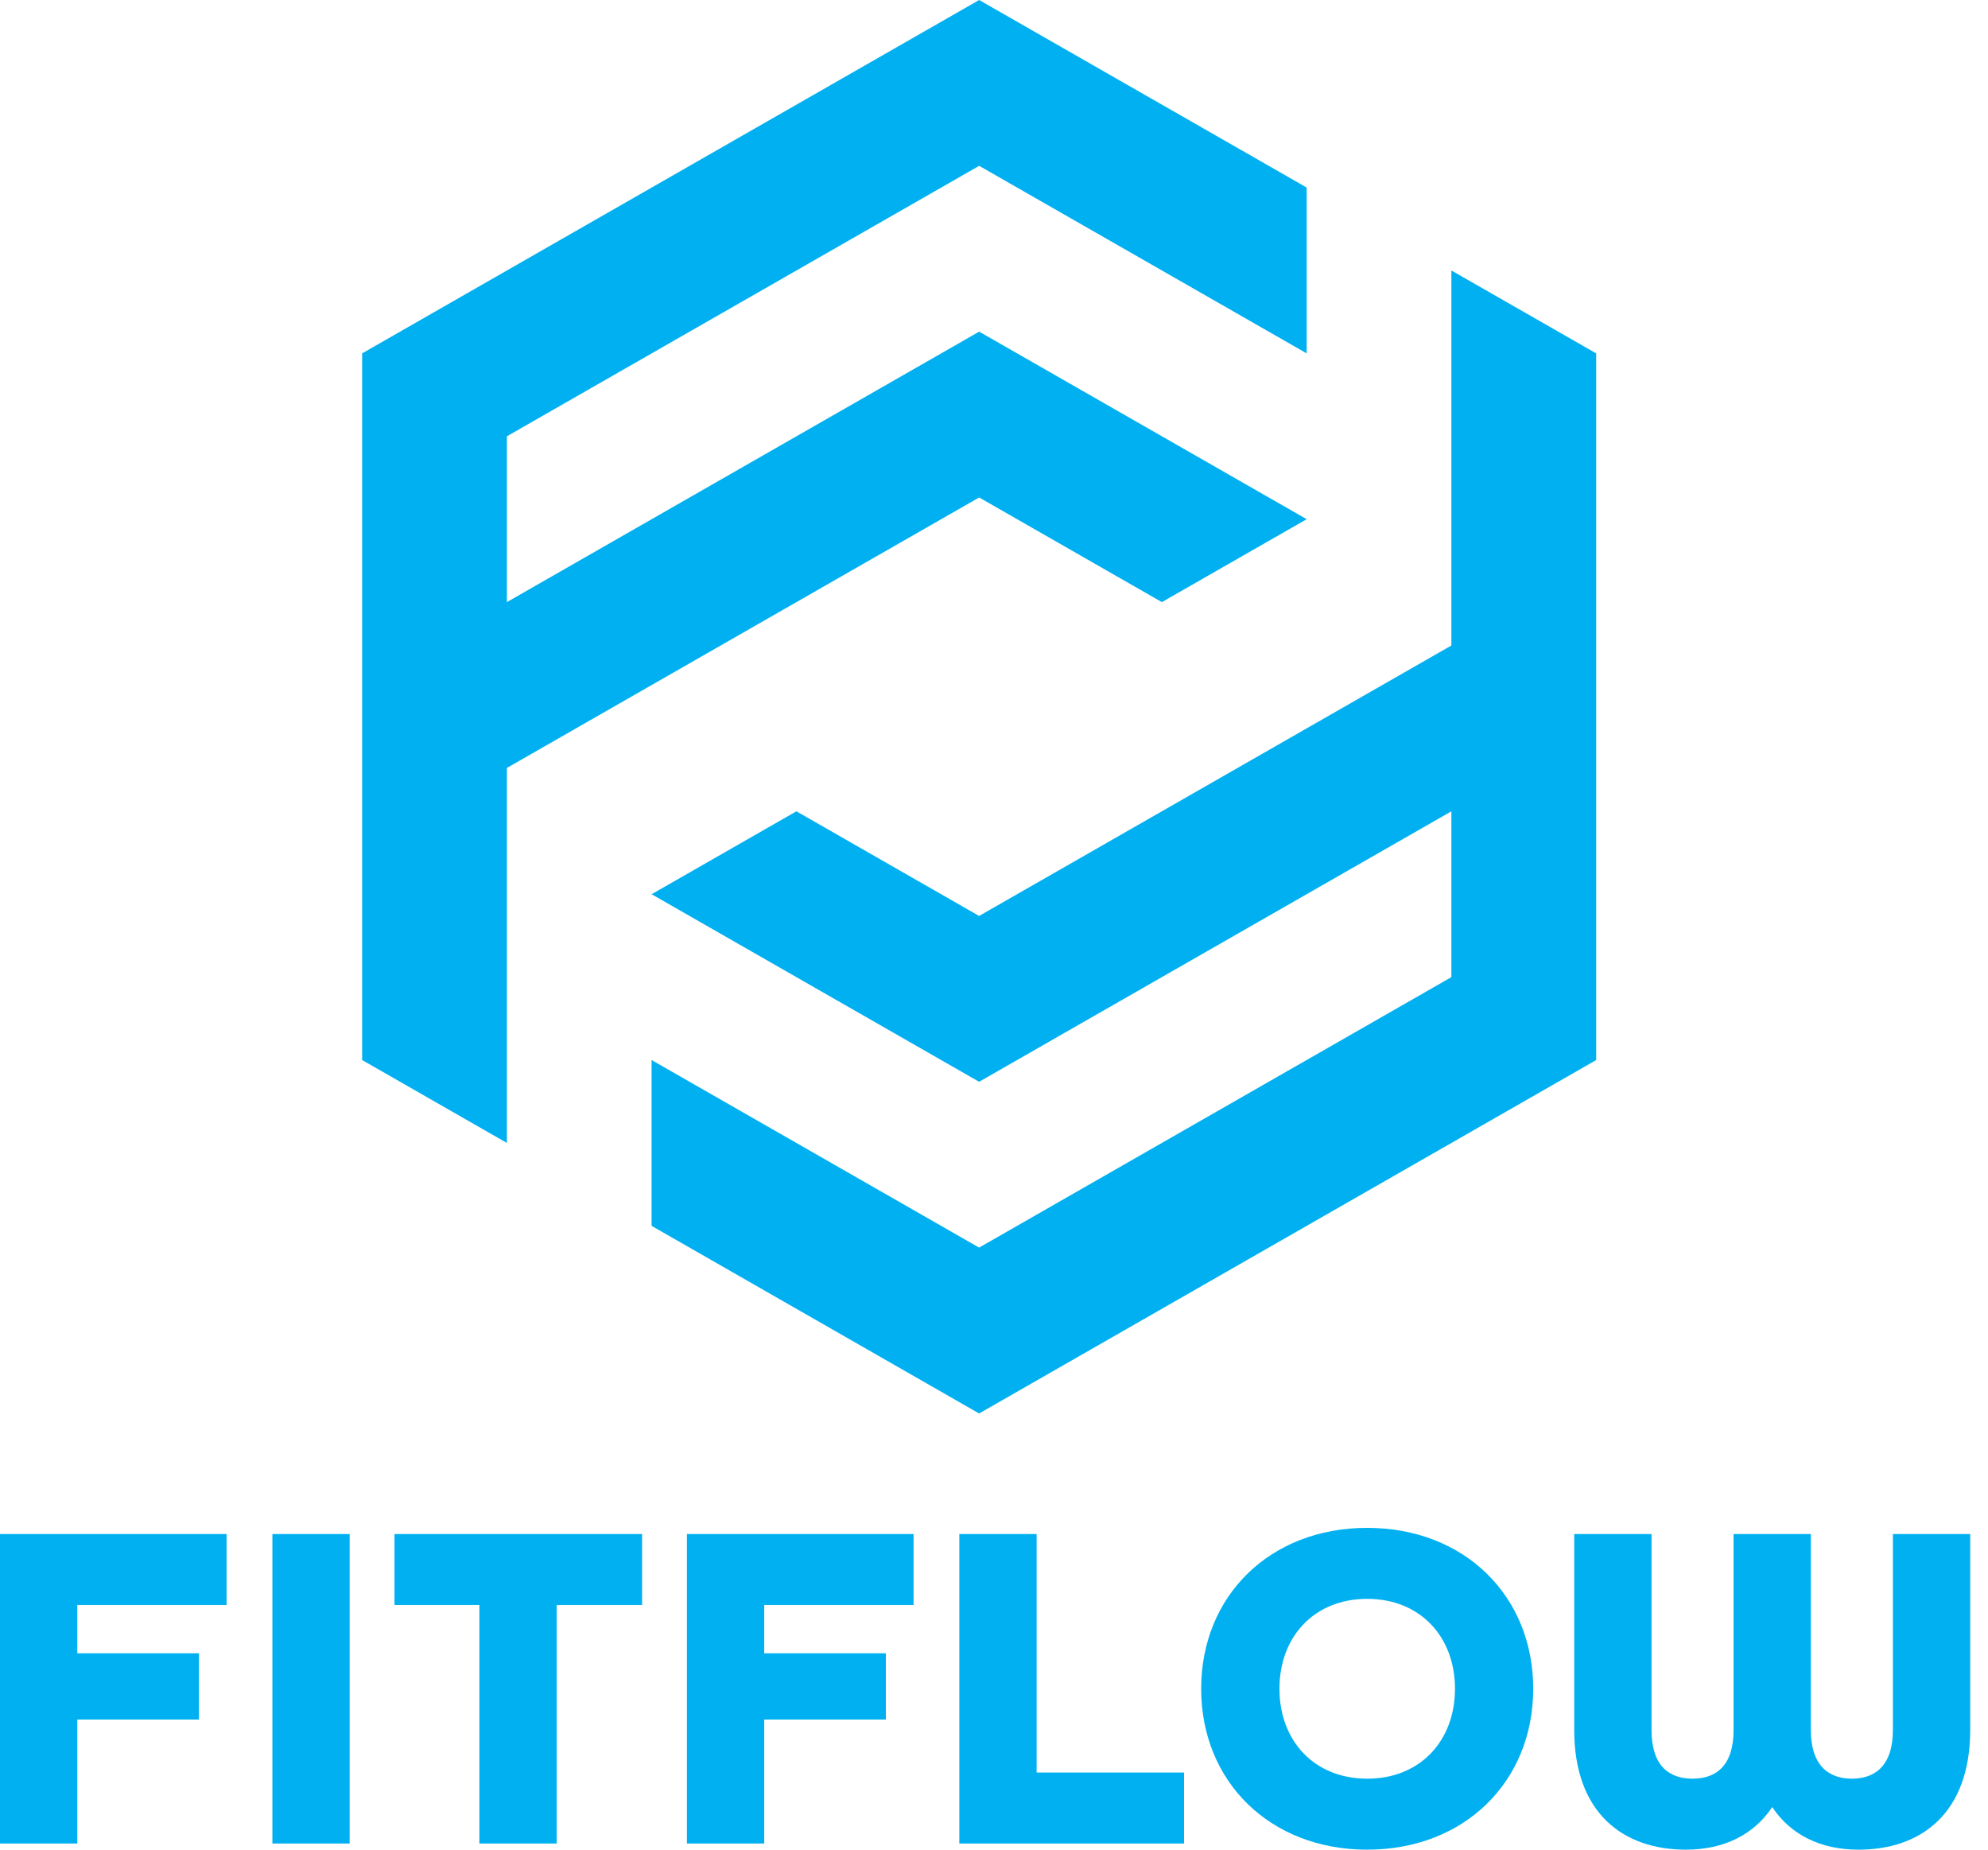
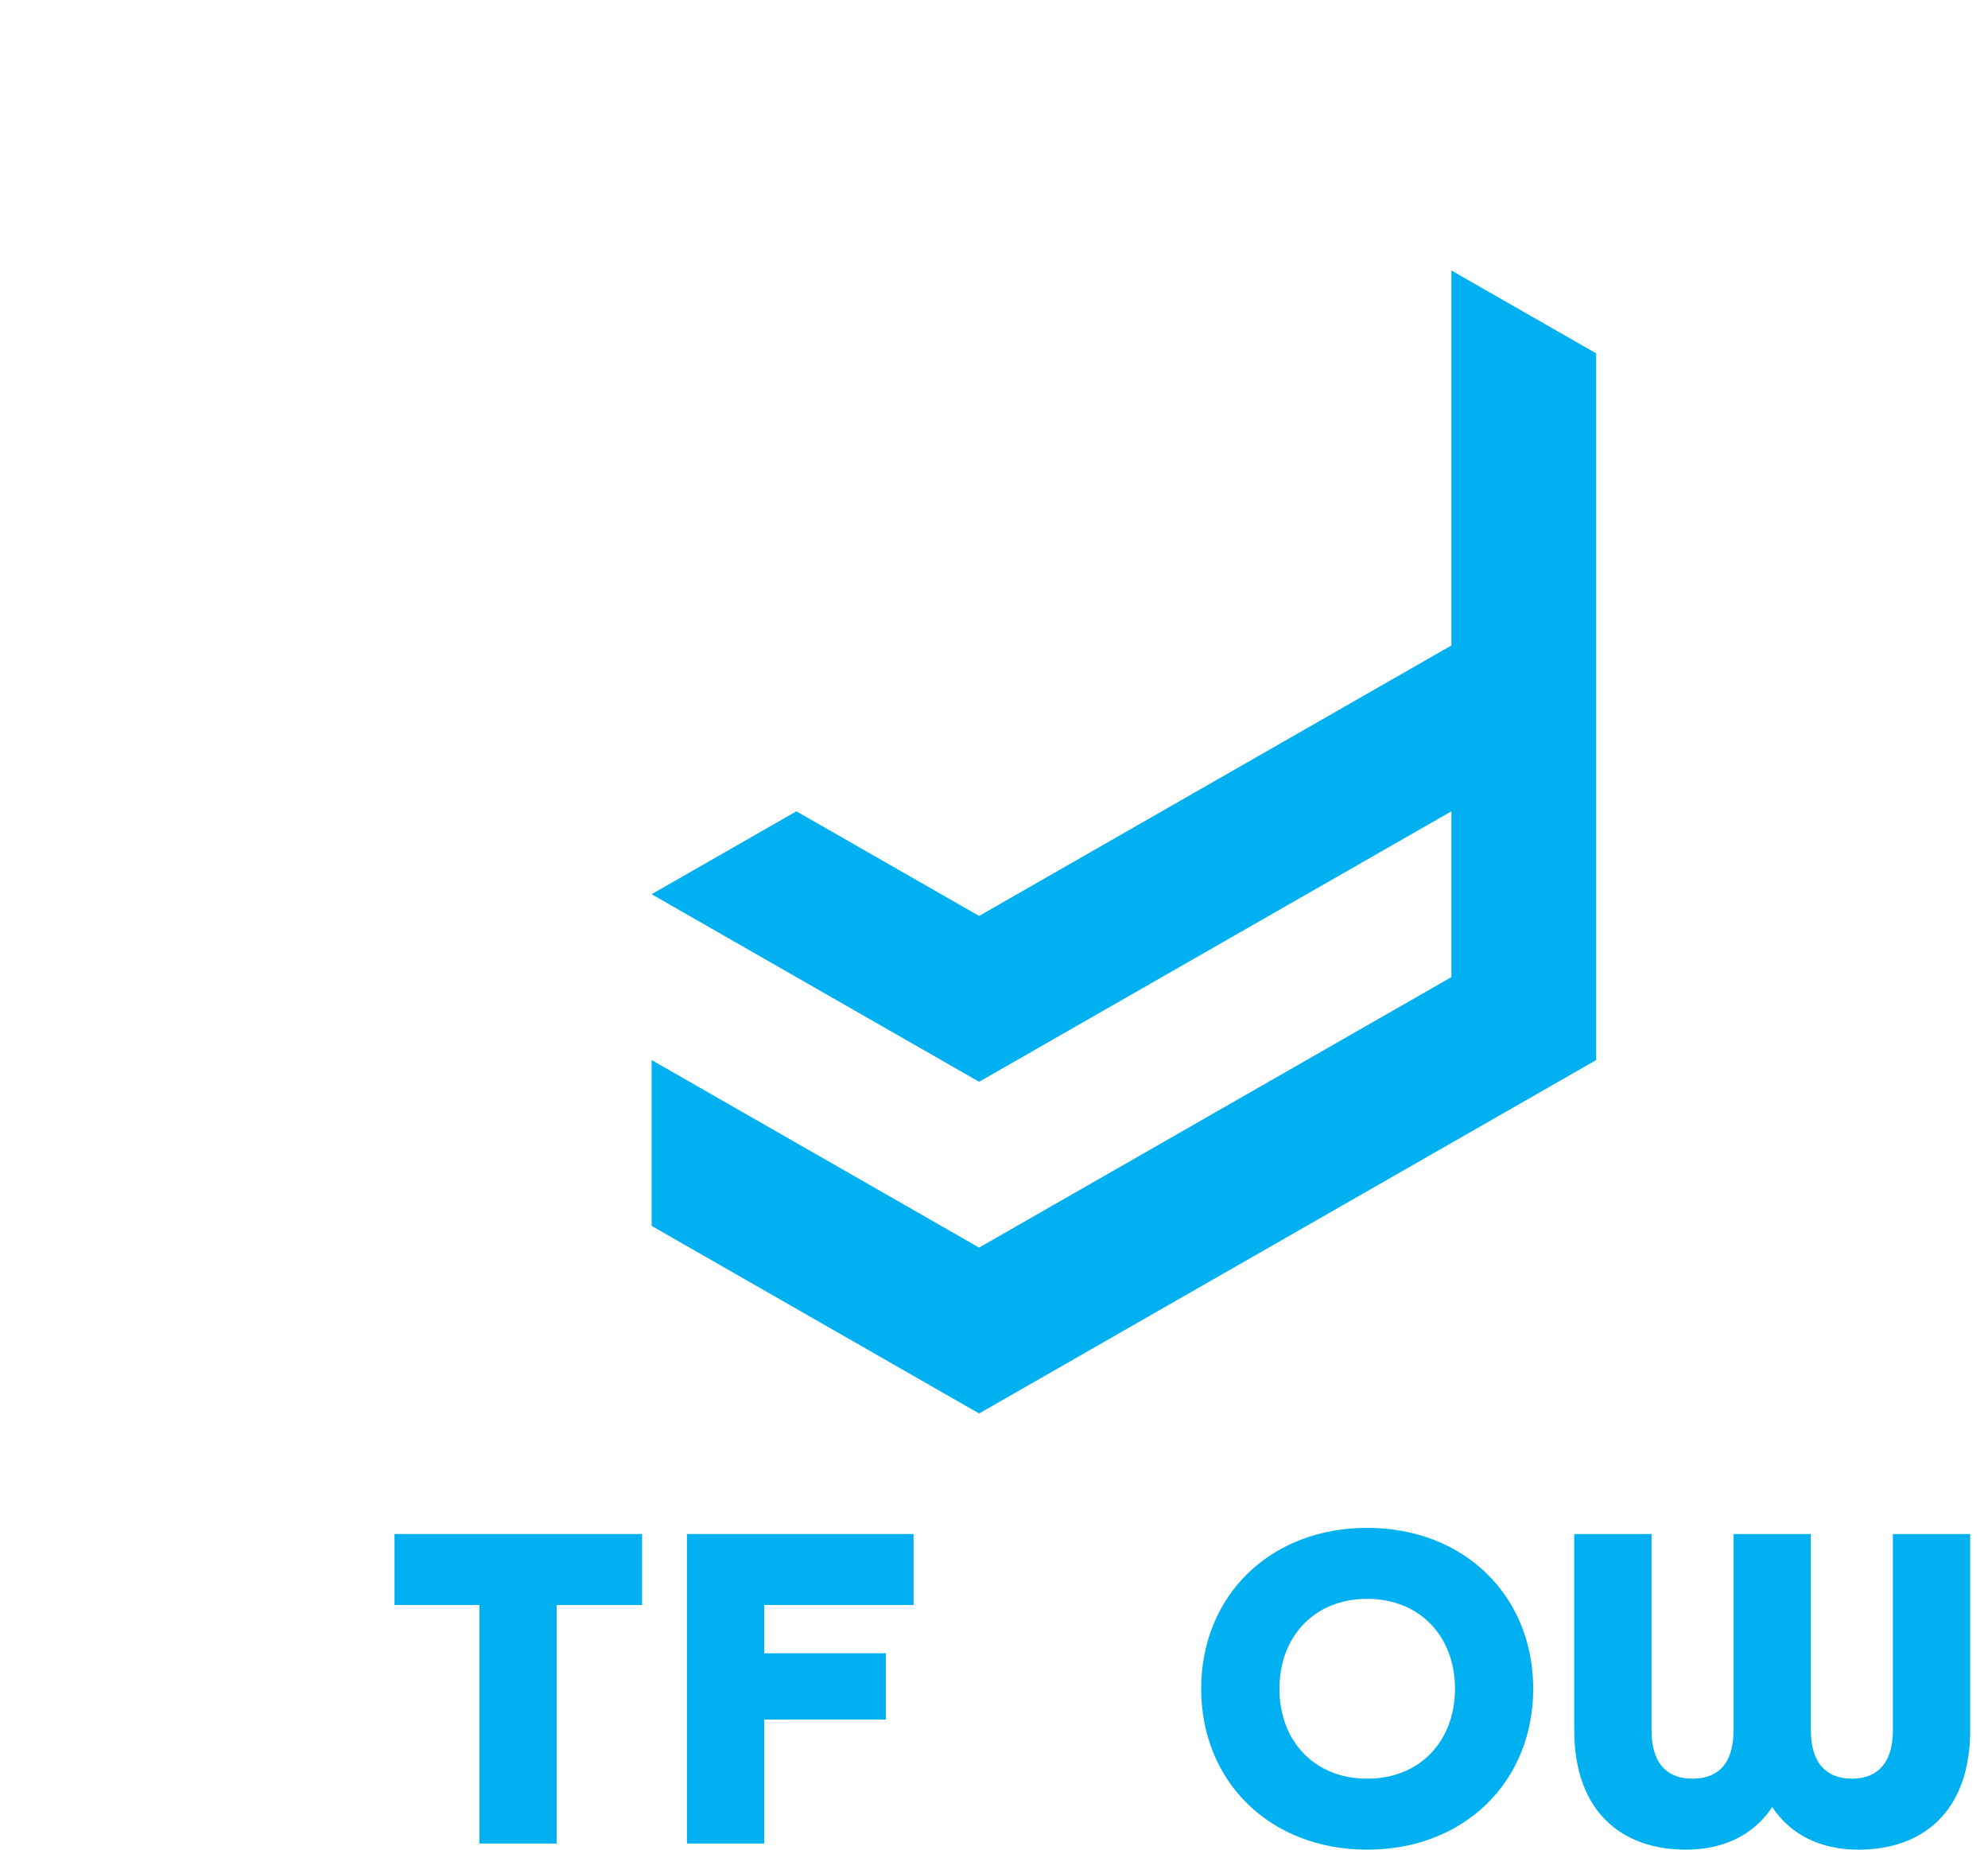
<svg xmlns="http://www.w3.org/2000/svg" width="43" height="40" viewBox="0 0 43 40" fill="none">
-   <path d="M10.964 9.435V13.021L21.179 7.172L28.263 11.228L25.131 13.021L21.179 10.758L10.964 16.607V24.717L7.833 22.924V7.642L21.179 0L28.263 4.056V7.642L21.179 3.586L10.964 9.435Z" fill="#00B0F0" />
  <path d="M31.393 21.131V17.545L21.178 23.394L14.094 19.338L17.226 17.545L21.178 19.808L31.393 13.959V5.849L34.525 7.642V22.924L21.178 30.567L14.094 26.51V22.924L21.178 26.98L31.393 21.131Z" fill="#00B0F0" />
-   <path d="M0 33.174H4.901V34.709H1.672V35.753H4.303V37.186H1.672V39.867H0V33.174Z" fill="#00B0F0" />
-   <path d="M5.892 33.174H7.563V39.867H5.892V33.174Z" fill="#00B0F0" />
  <path d="M10.37 34.709H8.533V33.174H13.888V34.709H12.041V39.867H10.369V34.709H10.37Z" fill="#00B0F0" />
  <path d="M14.858 33.174H19.76V34.709H16.53V35.753H19.161V37.186H16.53V39.867H14.858V33.174Z" fill="#00B0F0" />
-   <path d="M20.75 33.174H22.422V38.332H25.611V39.867H20.75V33.174V33.174Z" fill="#00B0F0" />
  <path d="M25.981 36.52C25.981 34.514 27.467 33.041 29.572 33.041C31.677 33.041 33.163 34.515 33.163 36.52C33.163 38.526 31.677 40 29.572 40C27.467 40 25.981 38.526 25.981 36.52ZM31.471 36.52C31.471 35.395 30.718 34.576 29.572 34.576C28.427 34.576 27.674 35.395 27.674 36.52C27.674 37.646 28.427 38.465 29.572 38.465C30.718 38.465 31.471 37.646 31.471 36.52Z" fill="#00B0F0" />
  <path d="M34.05 37.411V33.174H35.722V37.411C35.722 38.189 36.104 38.465 36.609 38.465C37.115 38.465 37.497 38.189 37.497 37.411V33.174H39.168V37.411C39.168 38.189 39.561 38.465 40.056 38.465C40.551 38.465 40.943 38.189 40.943 37.411V33.174H42.615V37.411C42.615 39.202 41.562 40 40.2 40C39.385 40 38.735 39.683 38.333 39.079C37.93 39.683 37.28 40 36.465 40C35.103 40 34.05 39.202 34.05 37.411Z" fill="#00B0F0" />
</svg>